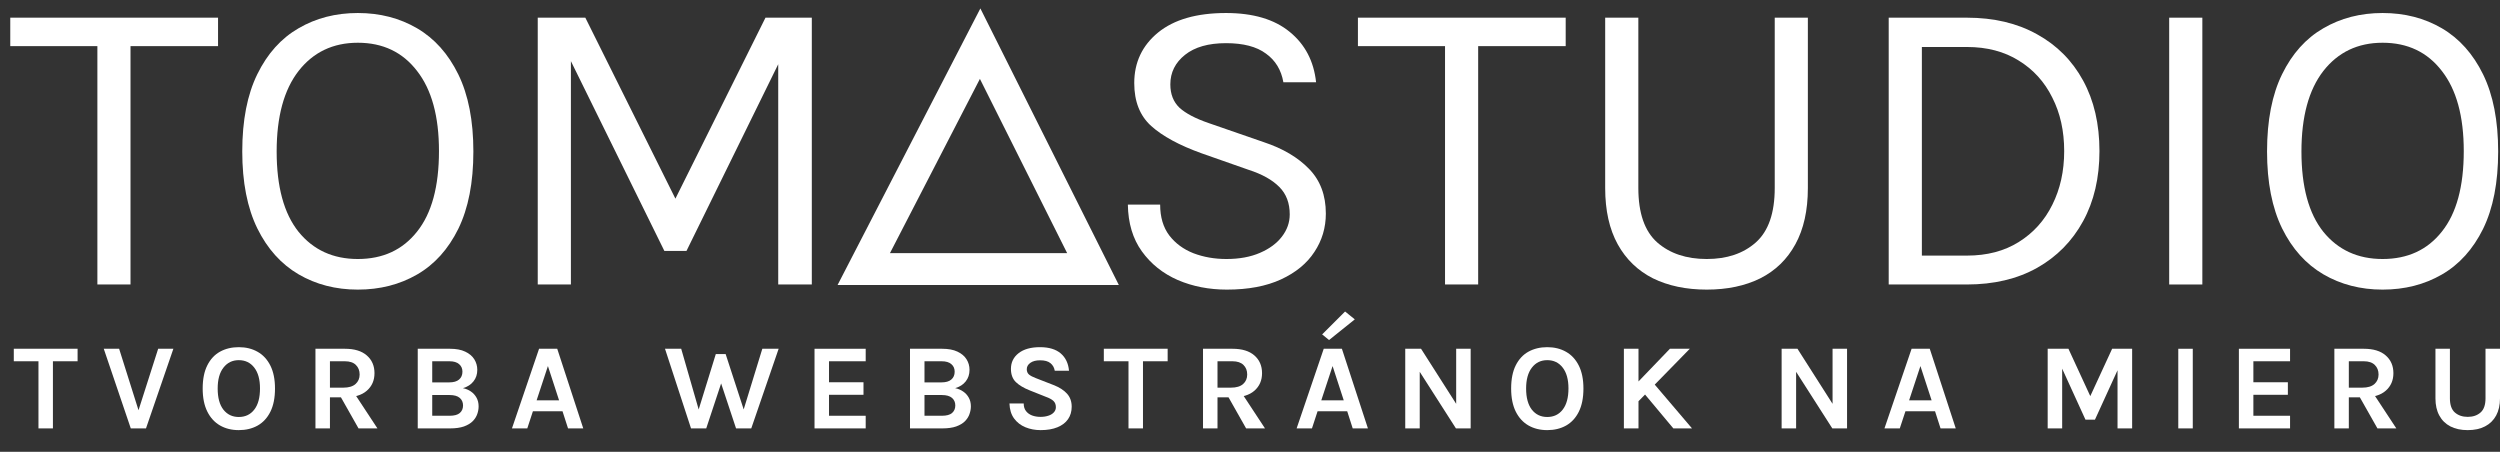
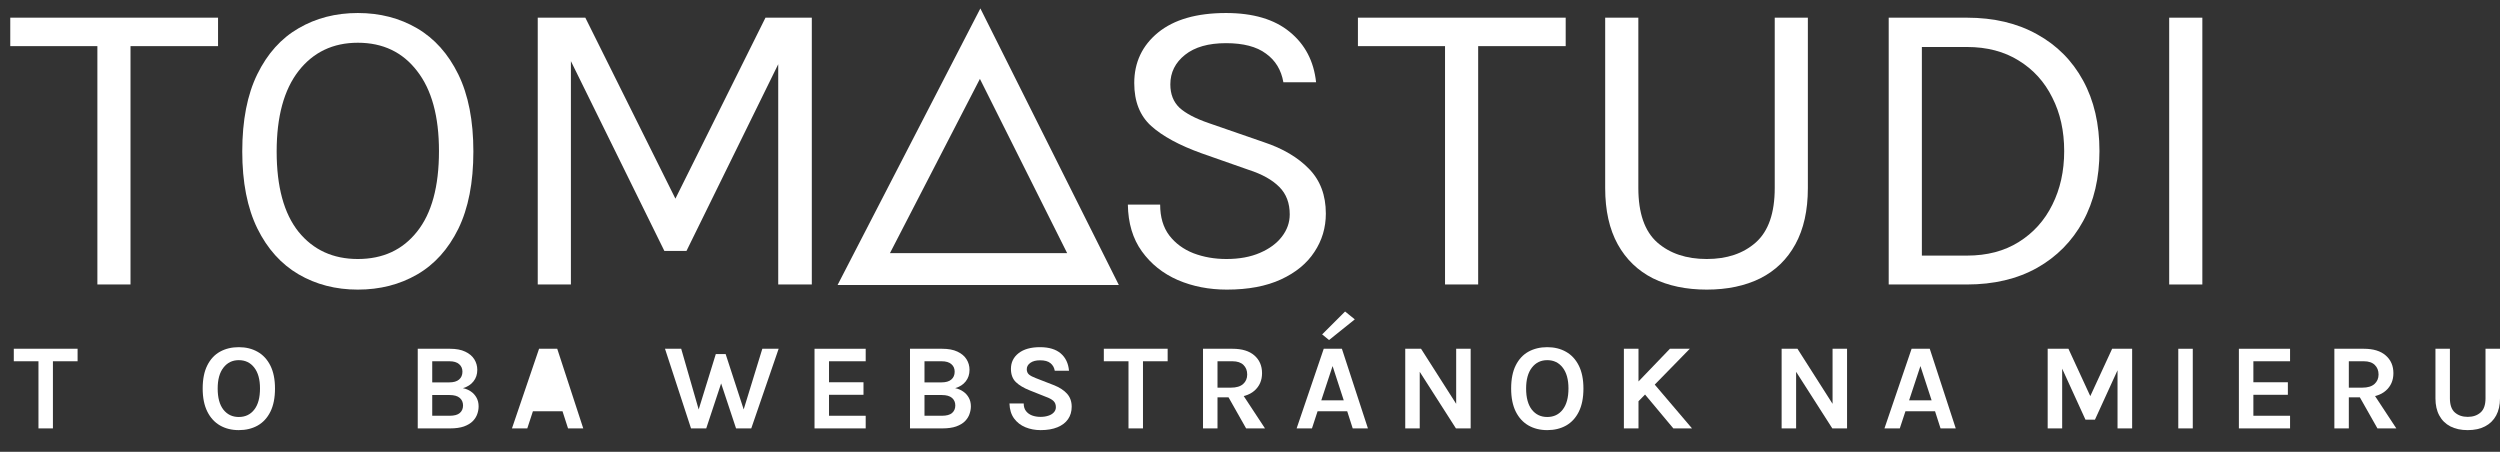
<svg xmlns="http://www.w3.org/2000/svg" width="83" height="15" viewBox="0 0 83 15" fill="none">
  <rect x="0" y="0" width="83" height="15" fill="#333333" stroke="none" />
  <path fill-rule="evenodd" clip-rule="evenodd" d="M32.548 0.28L37.146 9.463H27.807L32.548 0.28ZM29.547 8.403H35.429L32.533 2.619L29.547 8.403Z" fill="white" />
  <path d="M0.341 1.532L0.341 0.587L7.239 0.587V1.532L4.086 1.532L4.333 1.278V9.445H3.233L3.233 1.278L3.48 1.532H0.341Z" fill="white" />
  <path d="M11.88 9.615C11.146 9.615 10.49 9.445 9.912 9.107C9.333 8.768 8.877 8.26 8.543 7.583C8.21 6.902 8.043 6.05 8.043 5.03C8.043 3.996 8.21 3.14 8.543 2.463C8.877 1.781 9.333 1.273 9.912 0.939C10.49 0.601 11.146 0.432 11.88 0.432C12.613 0.432 13.269 0.601 13.847 0.939C14.426 1.278 14.882 1.788 15.216 2.47C15.549 3.152 15.716 4.005 15.716 5.03C15.716 6.06 15.549 6.916 15.216 7.597C14.882 8.274 14.426 8.78 13.847 9.114C13.269 9.448 12.613 9.615 11.88 9.615ZM11.88 8.599C12.712 8.599 13.368 8.296 13.847 7.689C14.332 7.083 14.574 6.192 14.574 5.016C14.574 3.864 14.332 2.978 13.847 2.357C13.368 1.732 12.712 1.419 11.88 1.419C11.057 1.419 10.401 1.732 9.912 2.357C9.427 2.982 9.185 3.873 9.185 5.03C9.185 6.201 9.427 7.09 9.912 7.696C10.401 8.298 11.057 8.599 11.88 8.599Z" fill="white" />
  <path d="M17.853 0.587L19.433 0.587L22.48 6.709H22.367L25.414 0.587L26.952 0.587V9.445H25.837V1.729H26.035L22.791 8.331H22.057L18.827 1.772H18.954V9.445H17.853V0.587Z" fill="white" />
  <path d="M40.732 9.615C40.139 9.615 39.596 9.509 39.102 9.297C38.609 9.081 38.211 8.763 37.91 8.345C37.609 7.927 37.454 7.409 37.445 6.793H38.517C38.517 7.207 38.618 7.548 38.82 7.816C39.022 8.079 39.29 8.277 39.624 8.408C39.958 8.535 40.322 8.599 40.718 8.599C41.145 8.599 41.517 8.531 41.832 8.394C42.147 8.258 42.389 8.079 42.558 7.858C42.732 7.633 42.819 7.386 42.819 7.118C42.819 6.742 42.704 6.438 42.474 6.208C42.243 5.973 41.902 5.782 41.451 5.637L39.885 5.087C39.152 4.823 38.597 4.522 38.221 4.184C37.845 3.845 37.657 3.37 37.657 2.759C37.657 2.073 37.92 1.513 38.447 1.081C38.978 0.648 39.73 0.432 40.703 0.432C41.606 0.432 42.311 0.641 42.819 1.059C43.327 1.473 43.619 2.03 43.694 2.731H42.608C42.537 2.322 42.344 2.004 42.029 1.779C41.719 1.548 41.277 1.433 40.703 1.433C40.12 1.433 39.667 1.562 39.342 1.821C39.018 2.08 38.855 2.406 38.855 2.801C38.855 3.126 38.957 3.384 39.159 3.577C39.366 3.765 39.688 3.935 40.125 4.085L41.959 4.72C42.594 4.931 43.094 5.228 43.461 5.608C43.833 5.989 44.018 6.483 44.018 7.09C44.018 7.56 43.891 7.985 43.637 8.366C43.388 8.747 43.019 9.05 42.53 9.276C42.041 9.502 41.442 9.615 40.732 9.615Z" fill="white" />
  <path d="M45.083 1.532V0.587L51.981 0.587V1.532H48.828L49.075 1.278V9.445H47.975V1.278L48.222 1.532H45.083Z" fill="white" />
  <path d="M53.292 0.587L54.393 0.587V6.243C54.393 7.075 54.602 7.677 55.02 8.049C55.439 8.416 55.987 8.599 56.664 8.599C57.336 8.599 57.879 8.416 58.293 8.049C58.711 7.677 58.921 7.075 58.921 6.243V0.587H60.021V6.243C60.021 6.986 59.882 7.609 59.605 8.112C59.332 8.611 58.944 8.987 58.441 9.241C57.938 9.49 57.345 9.615 56.664 9.615C55.982 9.615 55.387 9.49 54.879 9.241C54.376 8.987 53.986 8.611 53.709 8.112C53.431 7.609 53.292 6.986 53.292 6.243V0.587Z" fill="white" />
  <path d="M62.705 0.587H65.301C66.194 0.587 66.97 0.77 67.628 1.137C68.287 1.499 68.797 2.011 69.159 2.674C69.521 3.337 69.702 4.118 69.702 5.016C69.702 5.905 69.521 6.681 69.159 7.343C68.797 8.006 68.287 8.524 67.628 8.895C66.97 9.262 66.194 9.445 65.301 9.445H62.705V0.587ZM63.806 1.56V8.486H65.301C65.969 8.486 66.542 8.336 67.022 8.035C67.506 7.734 67.878 7.322 68.136 6.8C68.4 6.274 68.531 5.679 68.531 5.016C68.531 4.348 68.4 3.756 68.136 3.239C67.878 2.717 67.506 2.308 67.022 2.011C66.542 1.711 65.969 1.56 65.301 1.56H63.806Z" fill="white" />
  <path d="M72.017 9.445V0.587H73.118V9.445H72.017Z" fill="white" />
-   <path d="M79.102 9.615C78.369 9.615 77.713 9.445 77.135 9.107C76.556 8.768 76.1 8.26 75.766 7.583C75.433 6.902 75.266 6.05 75.266 5.03C75.266 3.996 75.433 3.14 75.766 2.463C76.1 1.781 76.556 1.273 77.135 0.939C77.713 0.601 78.369 0.432 79.102 0.432C79.836 0.432 80.492 0.601 81.07 0.939C81.648 1.278 82.105 1.788 82.439 2.47C82.772 3.152 82.939 4.005 82.939 5.03C82.939 6.06 82.772 6.916 82.439 7.597C82.105 8.274 81.648 8.78 81.07 9.114C80.492 9.448 79.836 9.615 79.102 9.615ZM79.102 8.599C79.935 8.599 80.591 8.296 81.07 7.689C81.555 7.083 81.797 6.192 81.797 5.016C81.797 3.864 81.555 2.978 81.07 2.357C80.591 1.732 79.935 1.419 79.102 1.419C78.28 1.419 77.624 1.732 77.135 2.357C76.65 2.982 76.408 3.873 76.408 5.03C76.408 6.201 76.65 7.09 77.135 7.696C77.624 8.298 78.28 8.599 79.102 8.599Z" fill="white" />
  <path d="M0.458 11.994V11.579H2.576V11.994H1.649L1.757 11.884V14.223H1.277V11.884L1.385 11.994H0.458Z" fill="white" />
-   <path d="M4.574 13.697L5.251 11.579H5.756L4.847 14.223H4.342L3.445 11.579H3.955L4.623 13.697H4.574Z" fill="white" />
  <path d="M7.927 14.28C7.692 14.28 7.485 14.229 7.304 14.125C7.125 14.022 6.984 13.868 6.882 13.663C6.78 13.458 6.729 13.203 6.729 12.899C6.729 12.589 6.78 12.333 6.882 12.131C6.984 11.927 7.125 11.775 7.304 11.676C7.485 11.576 7.692 11.526 7.927 11.526C8.164 11.526 8.372 11.577 8.553 11.68C8.734 11.782 8.875 11.935 8.977 12.139C9.079 12.343 9.13 12.596 9.13 12.899C9.13 13.207 9.079 13.464 8.977 13.669C8.875 13.874 8.734 14.027 8.553 14.129C8.372 14.23 8.164 14.28 7.927 14.28ZM7.927 13.844C8.143 13.844 8.315 13.763 8.441 13.6C8.569 13.437 8.632 13.202 8.632 12.895C8.632 12.599 8.569 12.368 8.441 12.204C8.315 12.04 8.143 11.957 7.927 11.957C7.716 11.957 7.546 12.04 7.418 12.206C7.29 12.37 7.227 12.601 7.227 12.899C7.227 13.204 7.29 13.439 7.418 13.602C7.546 13.763 7.716 13.844 7.927 13.844Z" fill="white" />
-   <path d="M10.473 14.223V11.579H11.451C11.767 11.579 12.01 11.653 12.178 11.801C12.348 11.949 12.433 12.145 12.433 12.389C12.433 12.63 12.348 12.824 12.178 12.972C12.01 13.119 11.767 13.192 11.451 13.192H10.954V14.223H10.473ZM11.903 14.223L11.202 12.984H11.716L12.531 14.223H11.903ZM10.954 12.87H11.402C11.578 12.87 11.712 12.83 11.803 12.75C11.894 12.669 11.94 12.563 11.94 12.434C11.94 12.303 11.898 12.197 11.815 12.116C11.733 12.035 11.611 11.994 11.451 11.994H10.954V12.87Z" fill="white" />
  <path d="M13.869 14.223V11.579H14.937C15.141 11.579 15.31 11.61 15.444 11.674C15.579 11.737 15.679 11.821 15.746 11.927C15.812 12.033 15.846 12.15 15.846 12.279C15.846 12.429 15.804 12.556 15.719 12.662C15.636 12.768 15.52 12.843 15.369 12.887C15.468 12.907 15.557 12.944 15.636 12.999C15.715 13.053 15.776 13.122 15.821 13.204C15.867 13.287 15.89 13.382 15.89 13.49C15.89 13.574 15.876 13.659 15.846 13.744C15.817 13.83 15.767 13.909 15.695 13.983C15.624 14.055 15.527 14.113 15.404 14.158C15.281 14.201 15.127 14.223 14.941 14.223H13.869ZM14.35 13.803H14.929C15.082 13.803 15.194 13.773 15.265 13.712C15.337 13.649 15.373 13.566 15.373 13.461C15.373 13.357 15.336 13.273 15.263 13.21C15.19 13.147 15.078 13.115 14.929 13.115H14.35V13.803ZM14.35 11.994V12.695H14.917C15.059 12.695 15.167 12.664 15.241 12.601C15.315 12.537 15.353 12.451 15.353 12.341C15.353 12.236 15.316 12.152 15.243 12.09C15.171 12.026 15.063 11.994 14.921 11.994H14.35Z" fill="white" />
-   <path d="M16.997 14.223L17.897 11.579H18.5L19.364 14.223H18.859L18.675 13.653H17.693L17.506 14.223H16.997ZM17.816 13.29H18.561L18.191 12.153L17.816 13.29Z" fill="white" />
+   <path d="M16.997 14.223L17.897 11.579H18.5L19.364 14.223H18.859L18.675 13.653H17.693L17.506 14.223H16.997ZM17.816 13.29H18.561L17.816 13.29Z" fill="white" />
  <path d="M22.078 11.579H22.616L23.255 13.799H23.133L23.765 11.754H24.091L24.747 13.767H24.637L25.309 11.579H25.851L24.942 14.223H24.437L23.919 12.662H23.964L23.447 14.223H22.942L22.078 11.579Z" fill="white" />
  <path d="M27.042 14.223V11.579H28.741V11.994H27.523V12.691H28.668V13.107H27.523V13.803H28.741V14.223H27.042Z" fill="white" />
  <path d="M30.212 14.223V11.579H31.28C31.483 11.579 31.652 11.61 31.787 11.674C31.921 11.737 32.022 11.821 32.088 11.927C32.155 12.033 32.188 12.15 32.188 12.279C32.188 12.429 32.146 12.556 32.062 12.662C31.979 12.768 31.862 12.843 31.712 12.887C31.811 12.907 31.9 12.944 31.978 12.999C32.057 13.053 32.119 13.122 32.164 13.204C32.21 13.287 32.233 13.382 32.233 13.49C32.233 13.574 32.218 13.659 32.188 13.744C32.16 13.83 32.109 13.909 32.038 13.983C31.967 14.055 31.87 14.113 31.746 14.158C31.624 14.201 31.47 14.223 31.284 14.223H30.212ZM30.693 13.803H31.271C31.425 13.803 31.537 13.773 31.608 13.712C31.68 13.649 31.716 13.566 31.716 13.461C31.716 13.357 31.679 13.273 31.606 13.21C31.532 13.147 31.421 13.115 31.271 13.115H30.693V13.803ZM30.693 11.994V12.695H31.259C31.402 12.695 31.51 12.664 31.583 12.601C31.658 12.537 31.695 12.451 31.695 12.341C31.695 12.236 31.659 12.152 31.585 12.09C31.513 12.026 31.406 11.994 31.263 11.994H30.693Z" fill="white" />
  <path d="M34.549 14.28C34.366 14.28 34.197 14.248 34.042 14.184C33.889 14.121 33.764 14.024 33.667 13.893C33.572 13.763 33.521 13.597 33.514 13.396H33.987C33.987 13.498 34.012 13.581 34.062 13.646C34.113 13.712 34.18 13.761 34.264 13.793C34.35 13.825 34.444 13.84 34.545 13.84C34.643 13.84 34.73 13.827 34.806 13.801C34.884 13.776 34.944 13.739 34.987 13.691C35.032 13.643 35.055 13.585 35.055 13.518C35.055 13.43 35.028 13.361 34.973 13.31C34.92 13.26 34.835 13.214 34.717 13.172L34.195 12.964C33.991 12.884 33.835 12.791 33.726 12.685C33.618 12.579 33.563 12.433 33.563 12.247C33.563 12.032 33.648 11.858 33.818 11.725C33.988 11.592 34.225 11.526 34.529 11.526C34.825 11.526 35.054 11.595 35.216 11.733C35.377 11.871 35.469 12.062 35.491 12.308H35.018C35 12.203 34.953 12.12 34.875 12.057C34.798 11.993 34.682 11.962 34.529 11.962C34.393 11.962 34.286 11.99 34.207 12.047C34.128 12.103 34.089 12.174 34.089 12.259C34.089 12.332 34.113 12.391 34.162 12.434C34.213 12.476 34.29 12.517 34.395 12.556L34.973 12.781C35.169 12.857 35.319 12.952 35.423 13.068C35.528 13.183 35.58 13.328 35.58 13.502C35.58 13.661 35.54 13.799 35.46 13.915C35.38 14.031 35.263 14.121 35.11 14.184C34.956 14.248 34.77 14.28 34.549 14.28Z" fill="white" />
  <path d="M36.647 11.994V11.579H38.766V11.994H37.839L37.947 11.884V14.223H37.466V11.884L37.574 11.994H36.647Z" fill="white" />
  <path d="M39.94 14.223V11.579H40.918C41.235 11.579 41.477 11.653 41.646 11.801C41.815 11.949 41.9 12.145 41.9 12.389C41.9 12.63 41.815 12.824 41.646 12.972C41.477 13.119 41.235 13.192 40.918 13.192L40.421 13.192V14.223H39.94ZM41.371 14.223L40.67 12.984H41.183L41.998 14.223H41.371ZM40.421 12.87L40.869 12.87C41.046 12.87 41.18 12.83 41.271 12.75C41.362 12.669 41.407 12.563 41.407 12.434C41.407 12.303 41.366 12.197 41.283 12.116C41.2 12.035 41.079 11.994 40.918 11.994H40.421V12.87Z" fill="white" />
  <path d="M43.048 14.223L43.948 11.579H44.551L45.415 14.223H44.91L44.727 13.653H43.744L43.557 14.223H43.048ZM43.867 13.29H44.612L44.242 12.153L43.867 13.29ZM44.125 11.289L43.895 11.102L44.657 10.342L44.979 10.603L44.125 11.289Z" fill="white" />
  <path d="M46.654 11.579H47.179L48.382 13.465H48.345V11.579H48.826V14.223H48.337L47.057 12.222H47.135V14.223H46.654V11.579Z" fill="white" />
  <path d="M51.368 14.28C51.133 14.28 50.925 14.229 50.744 14.125C50.565 14.022 50.424 13.868 50.322 13.663C50.221 13.458 50.17 13.203 50.17 12.899C50.17 12.589 50.221 12.333 50.322 12.131C50.424 11.927 50.565 11.775 50.744 11.676C50.925 11.576 51.133 11.526 51.368 11.526C51.604 11.526 51.812 11.577 51.993 11.68C52.174 11.782 52.315 11.935 52.417 12.139C52.519 12.343 52.57 12.596 52.57 12.899C52.57 13.207 52.519 13.464 52.417 13.669C52.315 13.874 52.174 14.027 51.993 14.129C51.812 14.23 51.604 14.28 51.368 14.28ZM51.368 13.844C51.584 13.844 51.755 13.763 51.881 13.6C52.009 13.437 52.073 13.202 52.073 12.895C52.073 12.599 52.009 12.368 51.881 12.204C51.755 12.04 51.584 11.957 51.368 11.957C51.156 11.957 50.986 12.04 50.858 12.206C50.731 12.37 50.667 12.601 50.667 12.899C50.667 13.204 50.731 13.439 50.858 13.602C50.986 13.763 51.156 13.844 51.368 13.844Z" fill="white" />
  <path d="M55.441 11.579H56.101L54.357 13.363V12.707L55.441 11.579ZM54.854 12.671L56.175 14.223H55.555L54.52 12.984L54.854 12.671ZM53.913 11.579H54.398V14.223H53.913V11.579Z" fill="white" />
  <path d="M59.15 11.579H59.676L60.878 13.465H60.841V11.579H61.322V14.223H60.833L59.553 12.222H59.631V14.223H59.15V11.579Z" fill="white" />
  <path d="M62.564 14.223L63.465 11.579H64.068L64.931 14.223H64.426L64.243 13.653H63.261L63.073 14.223H62.564ZM63.383 13.29H64.129L63.758 12.153L63.383 13.29Z" fill="white" />
  <path d="M67.983 11.579H68.672L69.418 13.196H69.377L70.123 11.579H70.787V14.223H70.302V12.133H70.375L69.552 13.934H69.238L68.419 12.141H68.464V14.223H67.983V11.579Z" fill="white" />
  <path d="M72.319 14.223V11.579H72.8V14.223H72.319Z" fill="white" />
  <path d="M74.331 14.223V11.579H76.03V11.994H74.812V12.691H75.957V13.107H74.812V13.803H76.03V14.223H74.331Z" fill="white" />
  <path d="M77.501 14.223V11.579H78.479C78.795 11.579 79.038 11.653 79.206 11.801C79.376 11.949 79.461 12.145 79.461 12.389C79.461 12.63 79.376 12.824 79.206 12.972C79.038 13.119 78.795 13.192 78.479 13.192H77.981V14.223H77.501ZM78.931 14.223L78.23 12.984H78.743L79.558 14.223H78.931ZM77.981 12.87H78.43C78.606 12.87 78.74 12.83 78.831 12.75C78.922 12.669 78.968 12.563 78.968 12.434C78.968 12.303 78.926 12.197 78.843 12.116C78.76 12.035 78.639 11.994 78.479 11.994H77.981V12.87Z" fill="white" />
  <path d="M80.857 11.579H81.337V13.225C81.337 13.442 81.392 13.599 81.502 13.695C81.614 13.792 81.756 13.84 81.928 13.84C82.102 13.84 82.244 13.792 82.354 13.695C82.464 13.599 82.519 13.442 82.519 13.225V11.579H83V13.225C83 13.447 82.957 13.638 82.872 13.795C82.786 13.953 82.663 14.073 82.503 14.156C82.344 14.239 82.152 14.28 81.928 14.28C81.704 14.28 81.512 14.239 81.352 14.156C81.193 14.073 81.07 13.953 80.985 13.795C80.899 13.638 80.857 13.447 80.857 13.225V11.579Z" fill="white" />
</svg>